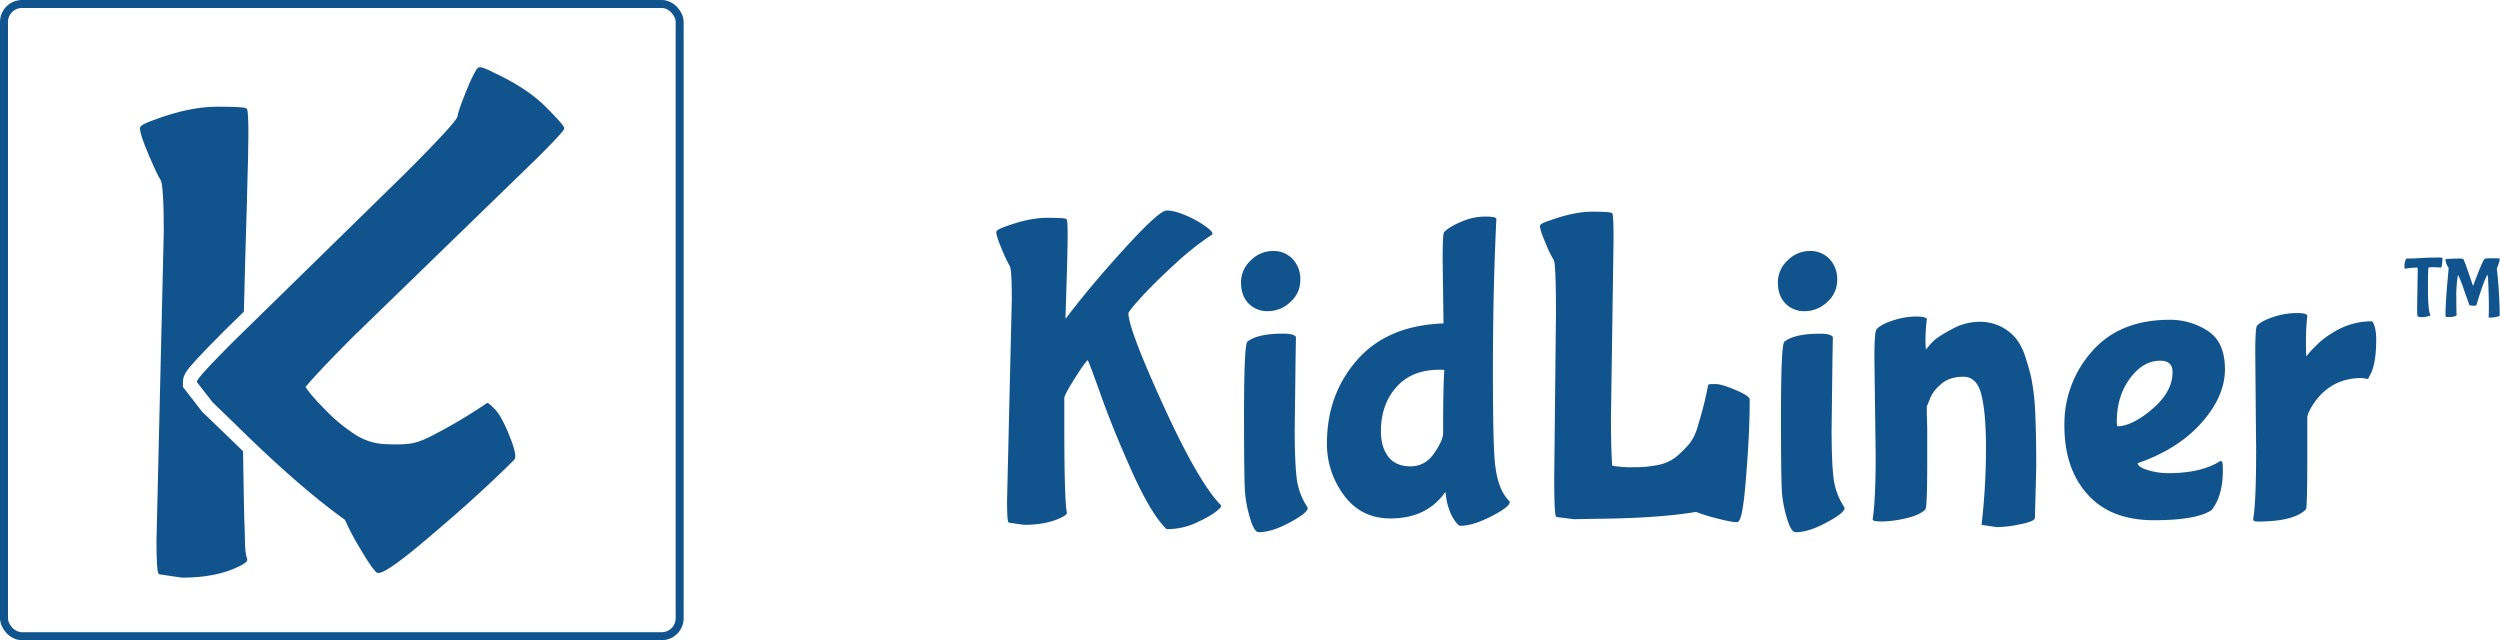
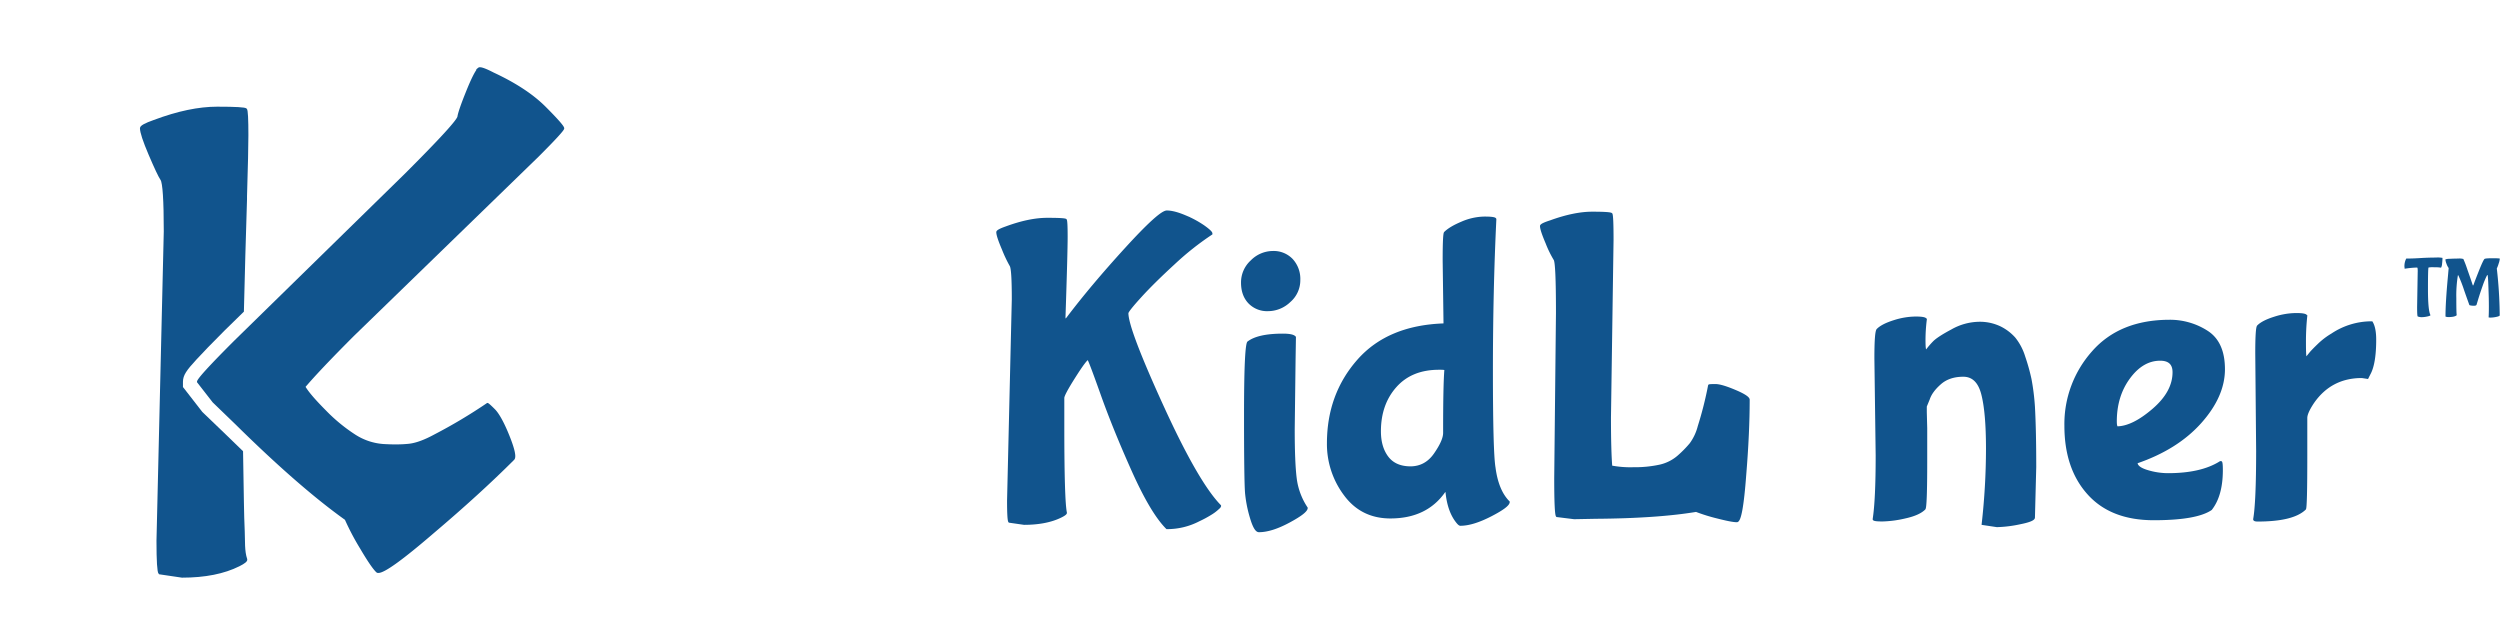
<svg xmlns="http://www.w3.org/2000/svg" id="Layer_1" data-name="Layer 1" viewBox="0 0 1251.14 320.39">
  <defs>
    <style>.cls-1,.cls-2{fill:#11548d;}.cls-1,.cls-3{stroke:#11548d;stroke-miterlimit:10;}.cls-3{fill:none;stroke-width:4px;}</style>
  </defs>
  <path class="cls-1" d="M430.85,603.19c-.44-9.64-.45-19.28-.66-28.91-.08-3.76-.15-7.52-.19-11.29q-4.25-4.05-8.65-8.39l-11.23-10.79-.41-.4-.36-.46L401.62,533l-1.7-2.17v-2.77c0-3.61,2.06-6.23,6.74-11.35,3.16-3.46,7.93-8.38,14.17-14.62l0,0,0,0,9.59-9.38c.41-18.67,1-37.33,1.56-56l0-1.47q.7-22.93.69-30.62c0-8.07-.22-12.39-.69-12.94s-5.23-.83-14.42-.83S397.93,393,386,397.47c-4.42,1.55-6.6,2.75-6.6,3.65q0,3,4.3,13.09c2.88,6.73,4.87,11,5.95,12.58s1.67,10.35,1.67,26l-3.65,154.82c0,10.17.35,15.6,1,16.27l11.27,1.67q17.25,0,28.53-5.67c2.64-1.32,3.84-2.3,3.62-3C430.68,612.81,431.05,607.46,430.85,603.19Z" transform="translate(-308.86 -336.96)" />
  <path class="cls-1" d="M485.68,504.68q-17,17-24.51,25.83c1.76,3,5.27,7,10.49,12.26a84.09,84.09,0,0,0,14.8,12.15,30.29,30.29,0,0,0,14.23,4.75c2.17.13,4.2.2,6.11.2,2.39,0,4.59-.11,6.59-.31q5.42-.55,13.14-4.76a259.6,259.6,0,0,0,26.28-15.68h0c.25,0,1.39,1,3.38,3s4.53,6.51,7.18,13.14,3.46,10.45,2.43,11.48q-17,17-40.19,36.65-23,19.8-27.39,19.81a1,1,0,0,1-.76-.27q-2.55-2.52-7.95-11.7a125.37,125.37,0,0,1-7.62-14.46q-22.1-15.78-52-45l-2.95-2.9L415.68,538l-7.74-9.95q0-1.76,18.56-20.3l3.73-3.65L512,424.08q25.85-25.84,26.28-28.71t4.3-12.47c2.58-6.4,4.53-10.28,5.86-11.6a.85.85,0,0,1,.61-.19c1.07,0,3.3.87,6.67,2.62q16.56,7.71,25.84,17t9.17,10.49c-.08.8-4.31,5.42-12.7,13.8Z" transform="translate(-308.86 -336.96)" />
  <path class="cls-1" d="M813.35,587.49l2.37-100.7q0-15.3-1.08-16.93a65.74,65.74,0,0,1-3.88-8.19q-2.81-6.57-2.8-8.52c0-.57,1.43-1.36,4.31-2.37q11.64-4.3,20.59-4.31t9.38.54q.43.54.43,8.41t-1.08,40.21c0,.86.15,1.3.44,1.3s.64-.29,1.07-.87q12.07-15.94,29.11-34.61t20.6-18.65q3.56,0,9.16,2.37a50,50,0,0,1,9.38,5.07c2.52,1.8,3.77,3,3.77,3.56V454a142.63,142.63,0,0,0-18.76,14.87q-10.35,9.5-16.81,16.61t-6.47,8.19q0,8,17.57,46.47t28.79,49.92c.14.15-.18.61-1,1.4a22.11,22.11,0,0,1-3.78,2.81,53.88,53.88,0,0,1-5.82,3.12,34.38,34.38,0,0,1-16,3.88q-7.75-7.75-17.25-29T860,533.8q-6.15-17.25-6.58-17.25-1.08,0-6.79,9T841,536.17v14q0,37.08,1.29,43.34c.14.43-.65,1.08-2.37,1.94q-7.33,3.66-18.55,3.67L814,598.06C813.56,597.63,813.35,594.1,813.35,587.49Z" transform="translate(-308.86 -336.96)" />
  <path class="cls-1" d="M945.85,463.07a12.64,12.64,0,0,1,9.6,3.88,14.19,14.19,0,0,1,3.66,10.14,13.89,13.89,0,0,1-4.85,10.67,15.62,15.62,0,0,1-10.78,4.42,12.43,12.43,0,0,1-9.49-3.77q-3.56-3.78-3.55-10a14.37,14.37,0,0,1,4.74-10.78A15.07,15.07,0,0,1,945.85,463.07Zm10.89,53.69-.43,34.94q0,16.81,1,24.69a34.28,34.28,0,0,0,5.5,14.77q0,2.15-8.84,6.9t-15.1,4.74c-1.29,0-2.58-2.15-3.88-6.47A63.46,63.46,0,0,1,932.48,584q-.54-5.82-.54-39.24t1.51-36.44q5-3.89,17.47-3.89c3.31,0,5.32.44,6,1.3Z" transform="translate(-308.86 -336.96)" />
  <path class="cls-1" d="M1031.78,499.3l-.43-31.91q0-13.38.64-14c1.73-1.73,4.57-3.41,8.52-5.07a29.4,29.4,0,0,1,11.32-2.48q5.39,0,5.39.87-1.73,35.79-1.72,76.11t1.29,48.09q1.51,11.64,7.12,17.25,0,2.16-9,6.79t-15.2,4.64c-.43,0-1.08-.58-1.94-1.73q-4.11-5.39-5-14.66c0-.43-.15-.65-.43-.65l-.65.43q-9.06,12.94-27,12.94-14.45,0-22.85-11.43a42.21,42.21,0,0,1-8.41-25.66q0-24.36,15.09-41.51T1031.78,499.3Zm.43,22.64c0-.29-.79-.43-2.37-.43H1029q-13.82,0-21.68,8.84t-7.87,22.43q0,8,3.78,13t11.43,5.07q7.65,0,12.29-6.69t4.63-10.56Q1031.56,529.7,1032.21,521.94Z" transform="translate(-308.86 -336.96)" />
  <path class="cls-1" d="M1115.87,457l-1.29,88.84q0,16.61.65,24.58a51,51,0,0,0,11.1.86,58.4,58.4,0,0,0,13.16-1.29,21.05,21.05,0,0,0,9.27-4.64,55.39,55.39,0,0,0,6.14-6.25,25.46,25.46,0,0,0,4.1-8.74,181.05,181.05,0,0,0,5.18-20.48c0-.14,1-.22,3.12-.22s5.39,1,9.92,2.91S1184,536,1184,537q0,16.61-1.72,37.52-1.72,23.3-4.21,23.29t-9.59-1.83a87.71,87.71,0,0,1-10.78-3.34q-19.41,3.23-50.25,3.45l-10.78.21-8.62-1.07q-.87-.87-.87-19l.87-82.59q0-25.23-1.19-26.84a53.53,53.53,0,0,1-4-8.2q-2.81-6.57-2.8-8.51,0-.87,4.74-2.38,11.87-4.31,20.92-4.31c6,0,9.23.22,9.59.65S1115.87,448.84,1115.87,457Z" transform="translate(-308.86 -336.96)" />
-   <path class="cls-1" d="M1214.53,463.07a12.6,12.6,0,0,1,9.59,3.88,14.15,14.15,0,0,1,3.67,10.14,13.92,13.92,0,0,1-4.85,10.67,15.64,15.64,0,0,1-10.78,4.42,12.43,12.43,0,0,1-9.49-3.77q-3.56-3.78-3.56-10a14.4,14.4,0,0,1,4.74-10.78A15.07,15.07,0,0,1,1214.53,463.07Zm10.89,53.69L1225,551.7q0,16.81,1,24.69a34.26,34.26,0,0,0,5.49,14.77q0,2.15-8.84,6.9t-15.09,4.74c-1.3,0-2.59-2.15-3.88-6.47a62,62,0,0,1-2.48-12.29q-.54-5.82-.54-39.24t1.51-36.44q4.95-3.89,17.46-3.89c3.31,0,5.32.44,6,1.3Z" transform="translate(-308.86 -336.96)" />
  <path class="cls-1" d="M1272.64,543.29l.21,8v16.38q0,23.08-.86,23.94-2.81,2.8-9.7,4.31a55.09,55.09,0,0,1-11.32,1.51c-3,0-4.42-.21-4.42-.65q1.5-9.69,1.5-31.91l-.64-48.52c0-8.91.35-13.72,1.08-14.44q2.37-2.37,8.19-4.21a36.41,36.41,0,0,1,10.89-1.83q5.07,0,5.07,1.08a83.61,83.61,0,0,0-.65,10.35c0,3.45.22,5.17.65,5.17l.64-.43a38,38,0,0,1,3.24-3.77q2.14-2.26,9.16-6a28.31,28.31,0,0,1,13.37-3.77,23.41,23.41,0,0,1,10.78,2.26,23.67,23.67,0,0,1,7.23,5.5,27.91,27.91,0,0,1,4.85,9.27,97.93,97.93,0,0,1,3.13,11.21,113.33,113.33,0,0,1,1.72,13.8q.65,11.87.65,30.19l-.65,25.23q0,1.51-7.11,2.91a61.84,61.84,0,0,1-11.43,1.4l-7.12-1.07a340.27,340.27,0,0,0,2.16-37.63q0-18.22-2.37-27.39T1291.4,525q-7.12,0-11.54,3.88t-5.71,7.76l-1.51,3.67Z" transform="translate(-308.86 -336.96)" />
  <path class="cls-1" d="M1415.39,591.81q-7.34,5-28.68,5T1353.93,584q-11.43-12.72-11.43-34a54.13,54.13,0,0,1,13.69-36.87q13.69-15.63,38.5-15.64a34.24,34.24,0,0,1,18.65,5.39q8.51,5.4,8.51,18.87t-11.75,26.63q-11.76,13.15-32,20.06,0,2.58,5.28,4.2a35.58,35.58,0,0,0,10.46,1.62q16.4,0,25.88-5.82a.87.87,0,0,1,.64-.22c.29,0,.44,1.37.44,4.1Q1420.78,584.91,1415.39,591.81Zm-18.77-68.58q0-6.24-6.68-6.25-8.84,0-15.52,9.06t-6.69,21.78c0,2,.29,3,.86,3q7.77-.21,17.9-8.94T1396.62,523.23Z" transform="translate(-308.86 -336.96)" />
  <path class="cls-1" d="M1438.46,562.69l-.44-48.94c0-8.49.29-13,.87-13.59q2.37-2.37,8.19-4.2a36.44,36.44,0,0,1,10.89-1.84q5.07,0,5.07,1.08a121.45,121.45,0,0,0-.65,13.26q0,7.44.43,7.44a1.18,1.18,0,0,0,.87-.54l1.4-1.72c.64-.79,2-2.19,4.09-4.21a36.34,36.34,0,0,1,6.8-5.17,35.64,35.64,0,0,1,19.84-6c1.14,1.87,1.72,4.74,1.72,8.63q0,12.28-3,17.46l-.86,1.73-2.81-.43q-15.52,0-24.36,12.72-3.45,5.17-3.45,7.76v19q0,25.88-.65,26.52-6,5.82-23.72,5.82c-1.15,0-1.72-.21-1.72-.65Q1438.45,588.36,1438.46,562.69Z" transform="translate(-308.86 -336.96)" />
  <path class="cls-2" d="M1518.52,490.58l.29-17.37a11.16,11.16,0,0,0-.1-2.24,1.35,1.35,0,0,0-.7-.1,45,45,0,0,0-4.59.41l-1.13.17-.12-1.09a8.47,8.47,0,0,1,.67-3.5l.25-.5q3.26,0,7.37-.27c2.74-.16,5.22-.23,7.44-.23a12.89,12.89,0,0,1,3.32.16,26.11,26.11,0,0,1-.21,2.9,4.63,4.63,0,0,1-.5,2,19.76,19.76,0,0,0-3.56-.21,11.64,11.64,0,0,0-2.71.13c-.2.19-.29,3.83-.29,10.9s.42,11.38,1.25,12.91v0c0,.25-.54.48-1.63.71a13.85,13.85,0,0,1-2.59.33,5.36,5.36,0,0,1-2.17-.37C1518.61,495.13,1518.52,493.54,1518.52,490.58Z" transform="translate(-308.86 -336.96)" />
  <path class="cls-2" d="M1534.22,495.64a4,4,0,0,1-1.5-.25q0-7,1.21-20l.38-4.3a7.52,7.52,0,0,1-1.11-2.18,7.18,7.18,0,0,1-.52-2l0-.13a6.13,6.13,0,0,1,2.09-.29c1.31-.08,2.75-.13,4.32-.13a7.22,7.22,0,0,1,2.57.21,52,52,0,0,1,2,5.25c1.19,3.35,2.09,6,2.67,7.78.06.15.13.22.21.22s.22-.3.42-.9,1-2.69,2.42-6.27,2.37-5.6,2.84-6.08c.25-.25,1.6-.37,4-.37s3.68.07,3.68.21a9.54,9.54,0,0,1-.57,2.46,16.4,16.4,0,0,1-.93,2.46,217.72,217.72,0,0,1,1.46,23.44c0,.28-.56.54-1.69.78a14.62,14.62,0,0,1-2.78.35c-.72,0-1.09-.06-1.09-.17.09-1.14.13-3,.13-5.53s-.07-5.58-.21-9.09q-.21-6.56-.5-6.56l-.25.25a41.51,41.51,0,0,0-2.16,5.22c-.87,2.45-1.6,4.66-2.19,6.61l-.87,2.88c-.14.3-.55.46-1.24.46a8.49,8.49,0,0,1-1.67-.13c-.43-.08-.66-.17-.69-.25-.08-.31-1-2.75-2.59-7.33a67.28,67.28,0,0,0-2.84-7.33c-.08-.17-.15-.25-.21-.25s-.09.1-.12.29a62,62,0,0,0-.75,11.17c0,4.92.06,7.77.2,8.55C1537.75,495.3,1536.34,495.64,1534.22,495.64Z" transform="translate(-308.86 -336.96)" />
-   <rect class="cls-3" x="2" y="2" width="338.14" height="316.39" rx="9" />
</svg>